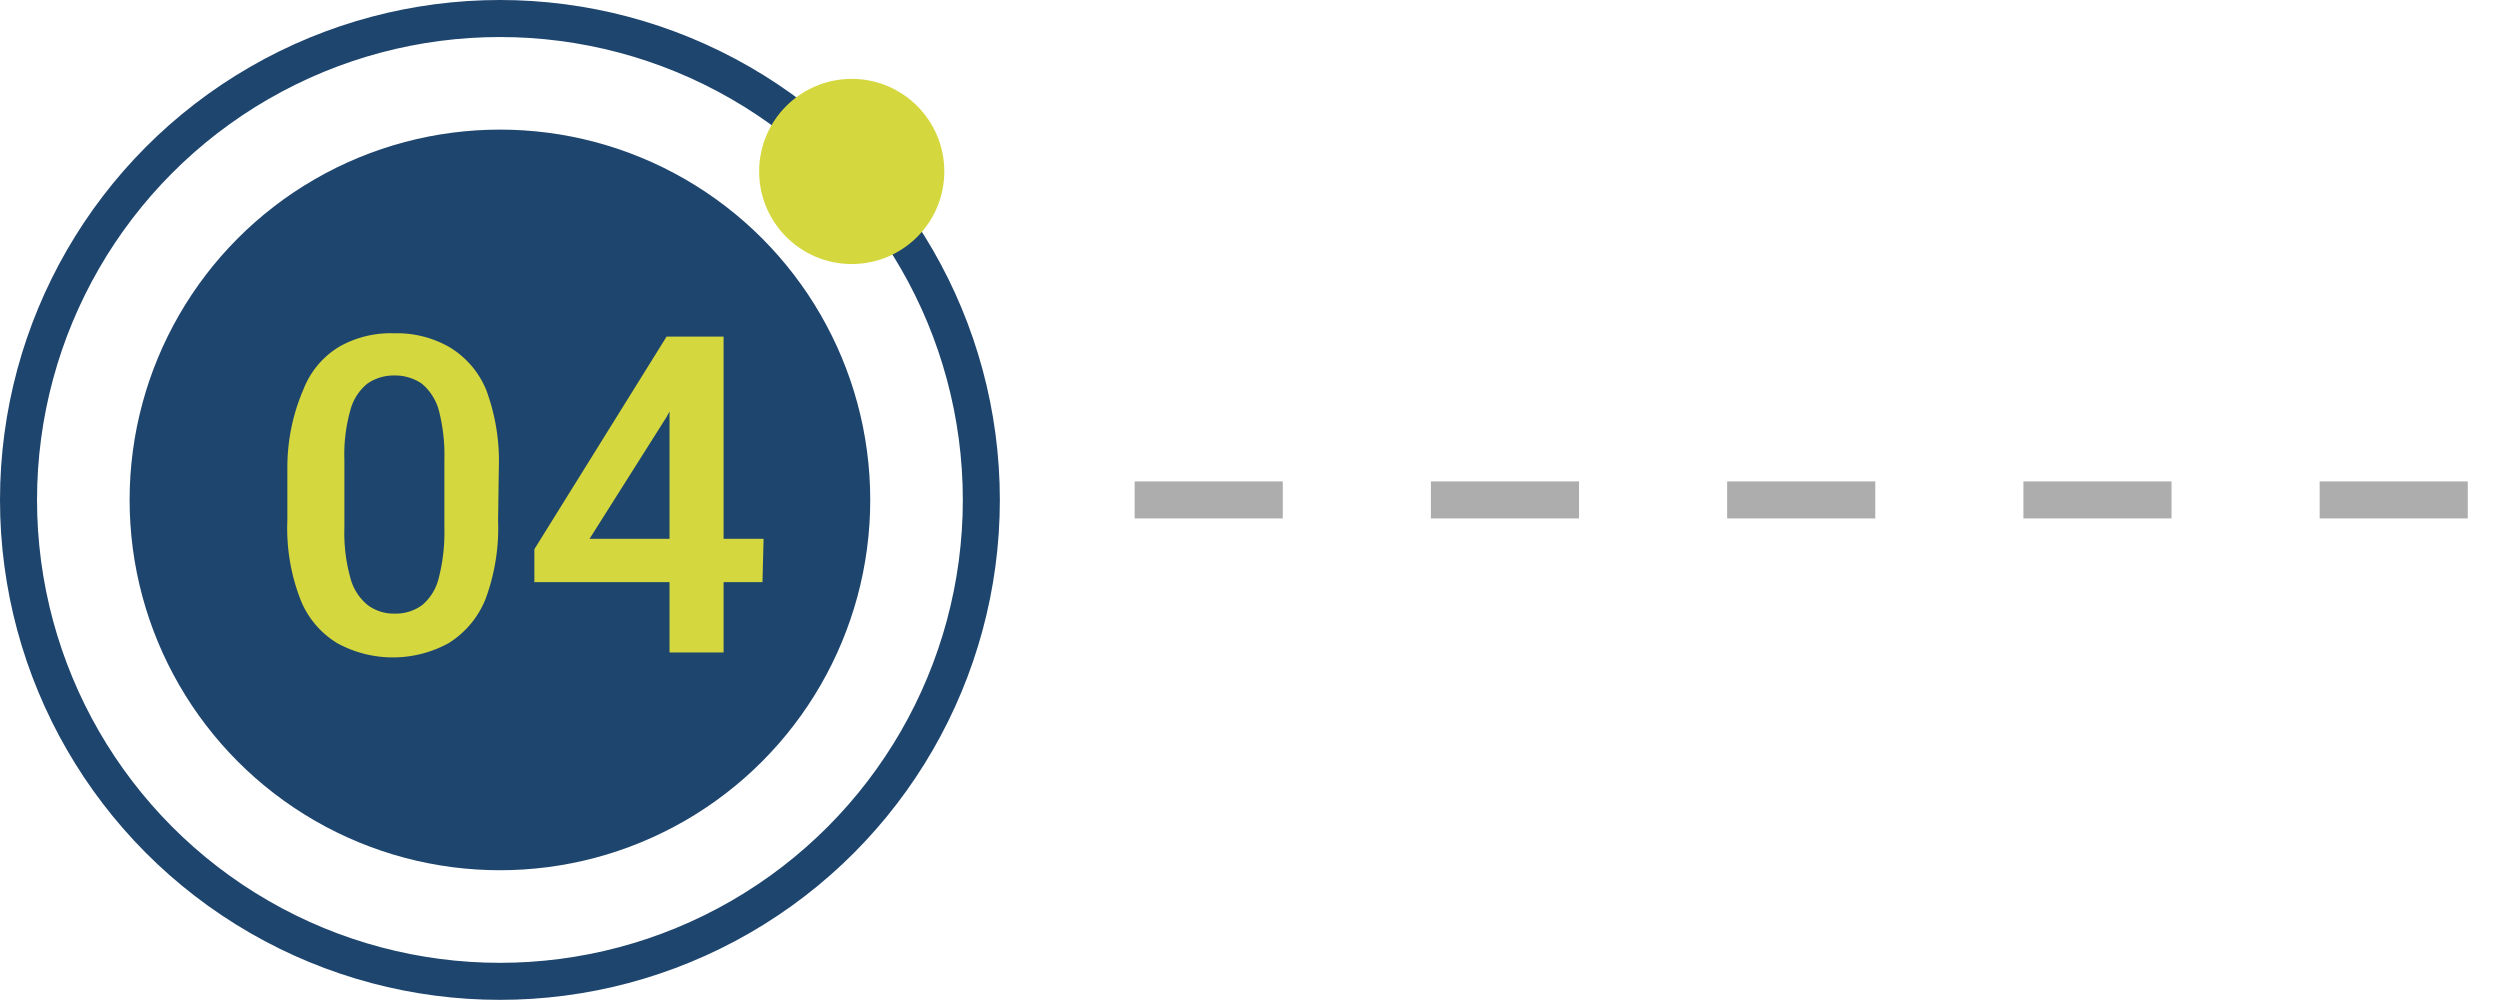
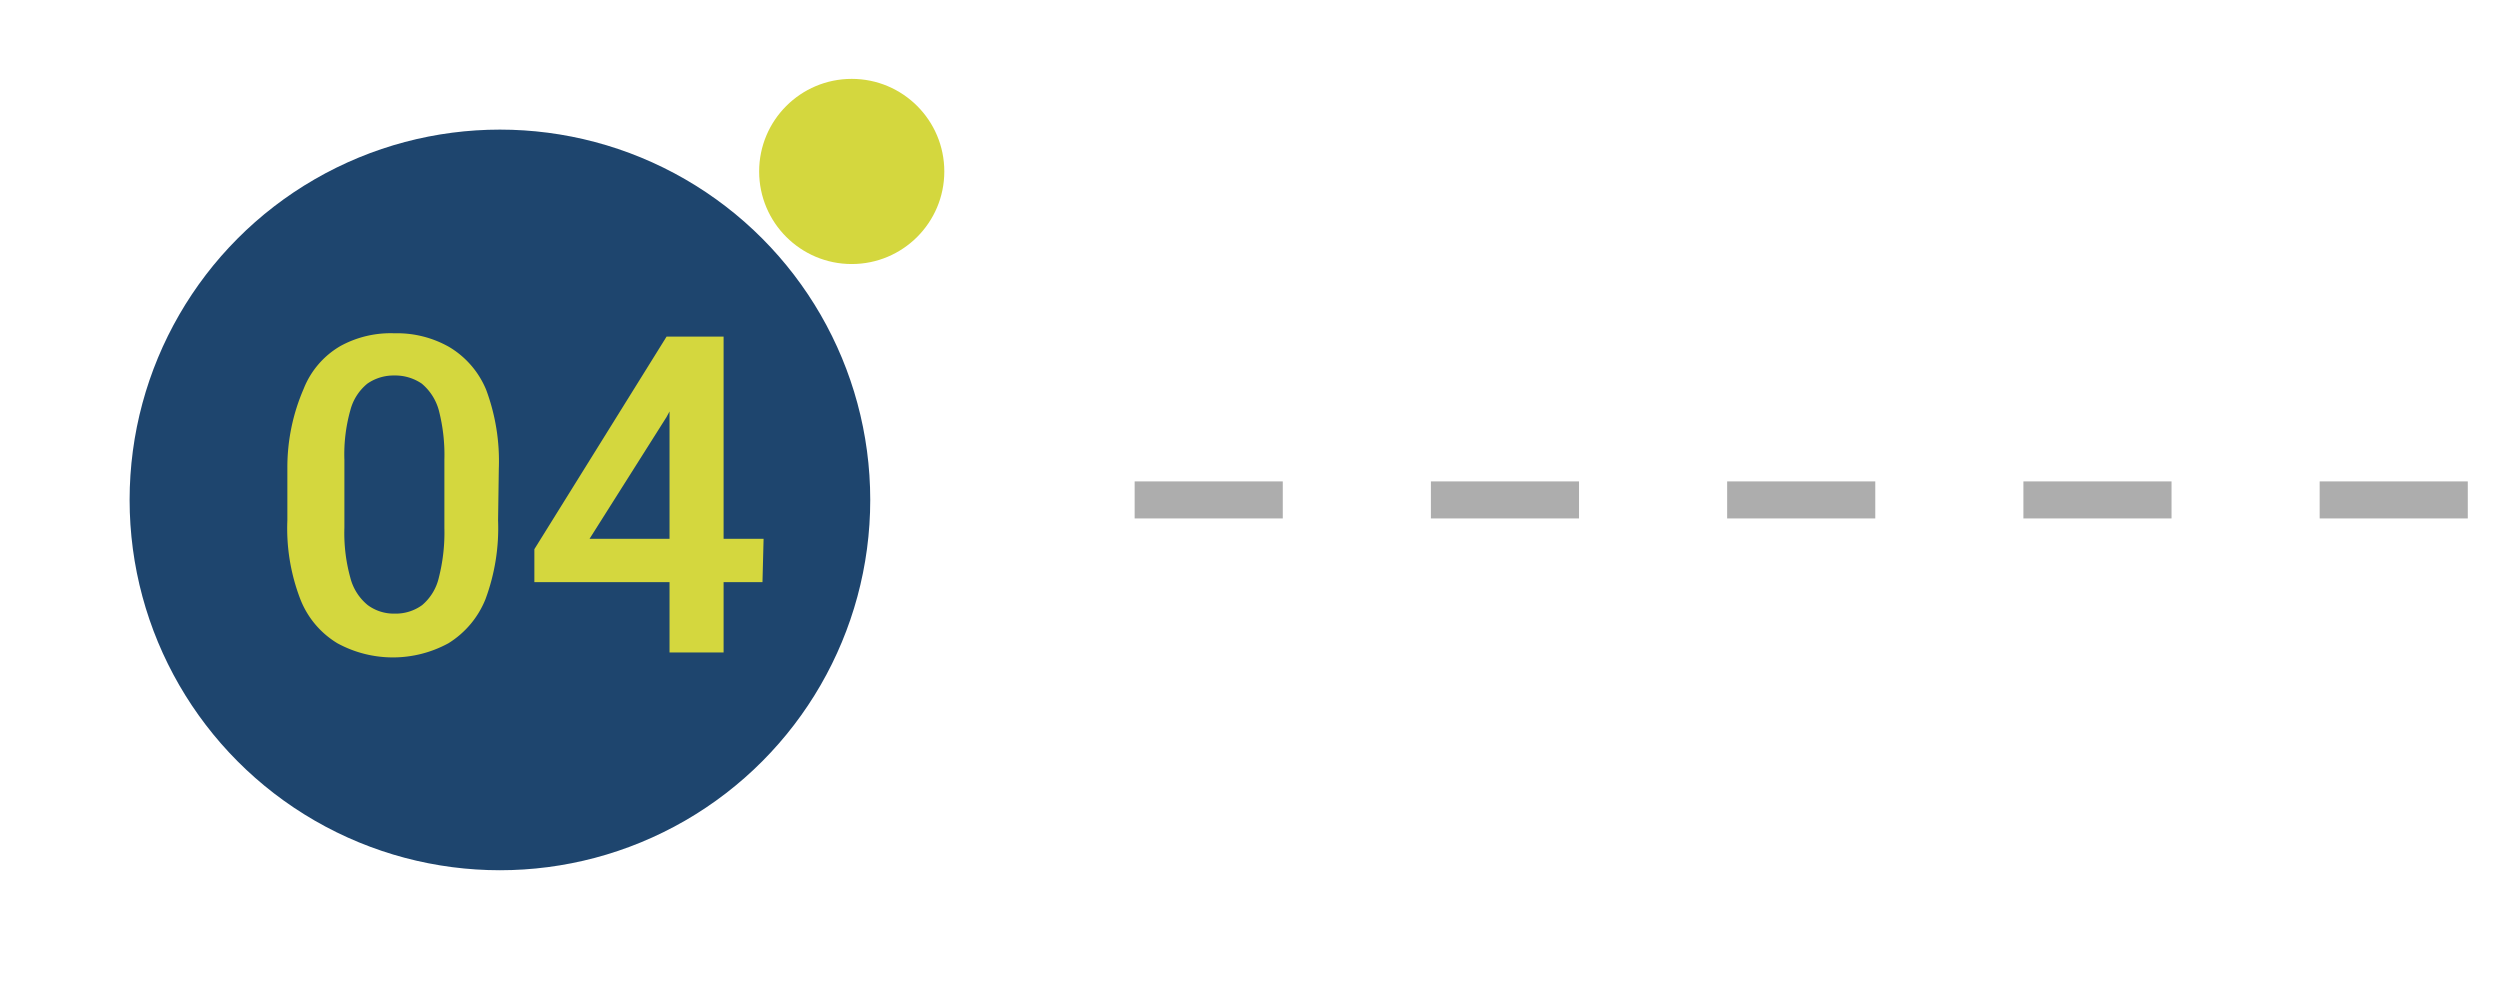
<svg xmlns="http://www.w3.org/2000/svg" viewBox="0 0 67.51 27">
  <defs>
    <style>.cls-1,.cls-3{fill:none;stroke-miterlimit:10;}.cls-1{stroke:#1e456e;}.cls-2{fill:#1e456e;}.cls-3{stroke:#adadad;stroke-dasharray:4;}.cls-4{fill:#d4d73e;}</style>
  </defs>
  <g id="Layer_2" data-name="Layer 2">
    <g id="_118" data-name="118">
-       <circle class="cls-1" cx="13.5" cy="13.5" r="13" />
      <circle class="cls-2" cx="13.5" cy="13.5" r="10" />
      <line class="cls-3" x1="30.64" y1="13.5" x2="67.51" y2="13.5" />
      <path class="cls-4" d="M13.45,14.05a5.52,5.52,0,0,1-.34,2.13,2.49,2.49,0,0,1-1,1.19,3.13,3.13,0,0,1-3,0,2.41,2.41,0,0,1-1-1.19,5.32,5.32,0,0,1-.35-2.13V12.63A5.32,5.32,0,0,1,8.2,10.5a2.32,2.32,0,0,1,1-1.16A2.82,2.82,0,0,1,10.65,9a2.85,2.85,0,0,1,1.48.37,2.42,2.42,0,0,1,1,1.16,5.52,5.52,0,0,1,.34,2.13ZM12,12.42a4.8,4.8,0,0,0-.15-1.34,1.43,1.43,0,0,0-.46-.72,1.27,1.27,0,0,0-.74-.22,1.24,1.24,0,0,0-.73.22,1.37,1.37,0,0,0-.46.72,4.41,4.41,0,0,0-.16,1.34v1.83a4.53,4.53,0,0,0,.16,1.35,1.4,1.4,0,0,0,.47.74,1.18,1.18,0,0,0,.73.23,1.21,1.21,0,0,0,.74-.23,1.38,1.38,0,0,0,.45-.74A4.93,4.93,0,0,0,12,14.25Z" />
      <path class="cls-4" d="M20.59,15.72H14.43l0-.89L18,9.09h1.17L18,11.26l-2.08,3.29h4.7Zm-1.05,1.9H18.08V9.09h1.46Z" />
      <circle class="cls-4" cx="23" cy="4.63" r="2.5" />
    </g>
  </g>
</svg>